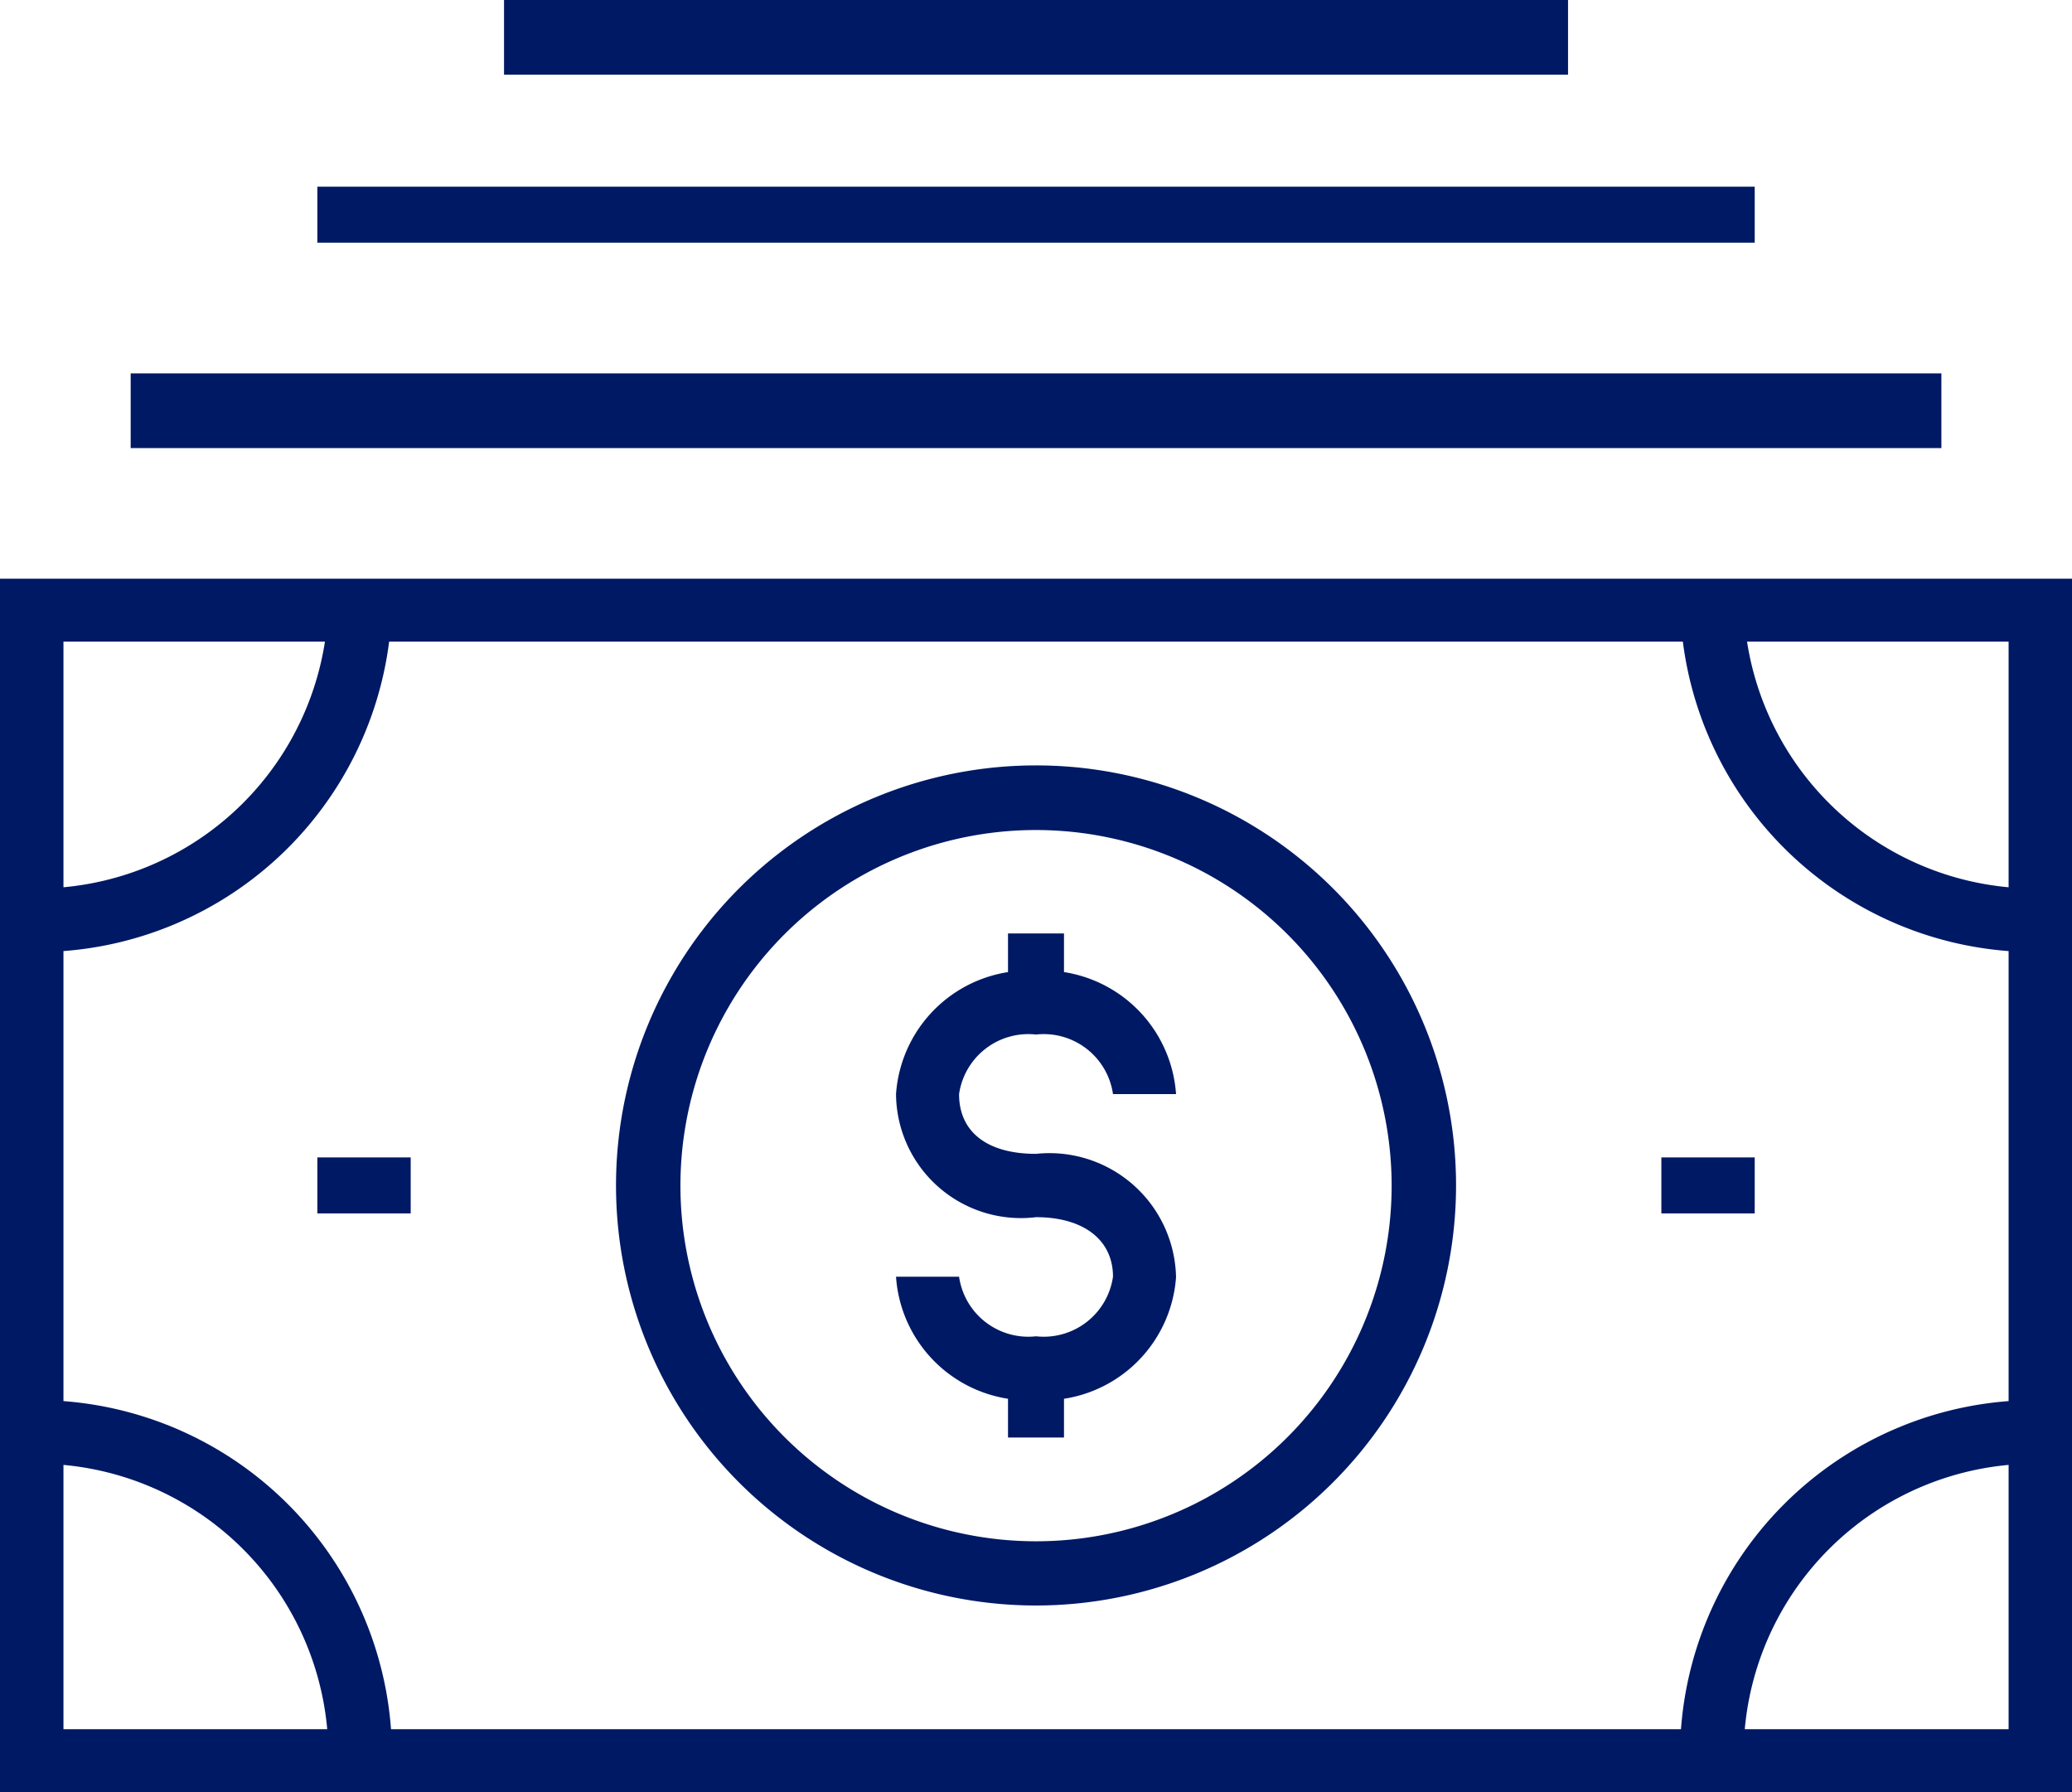
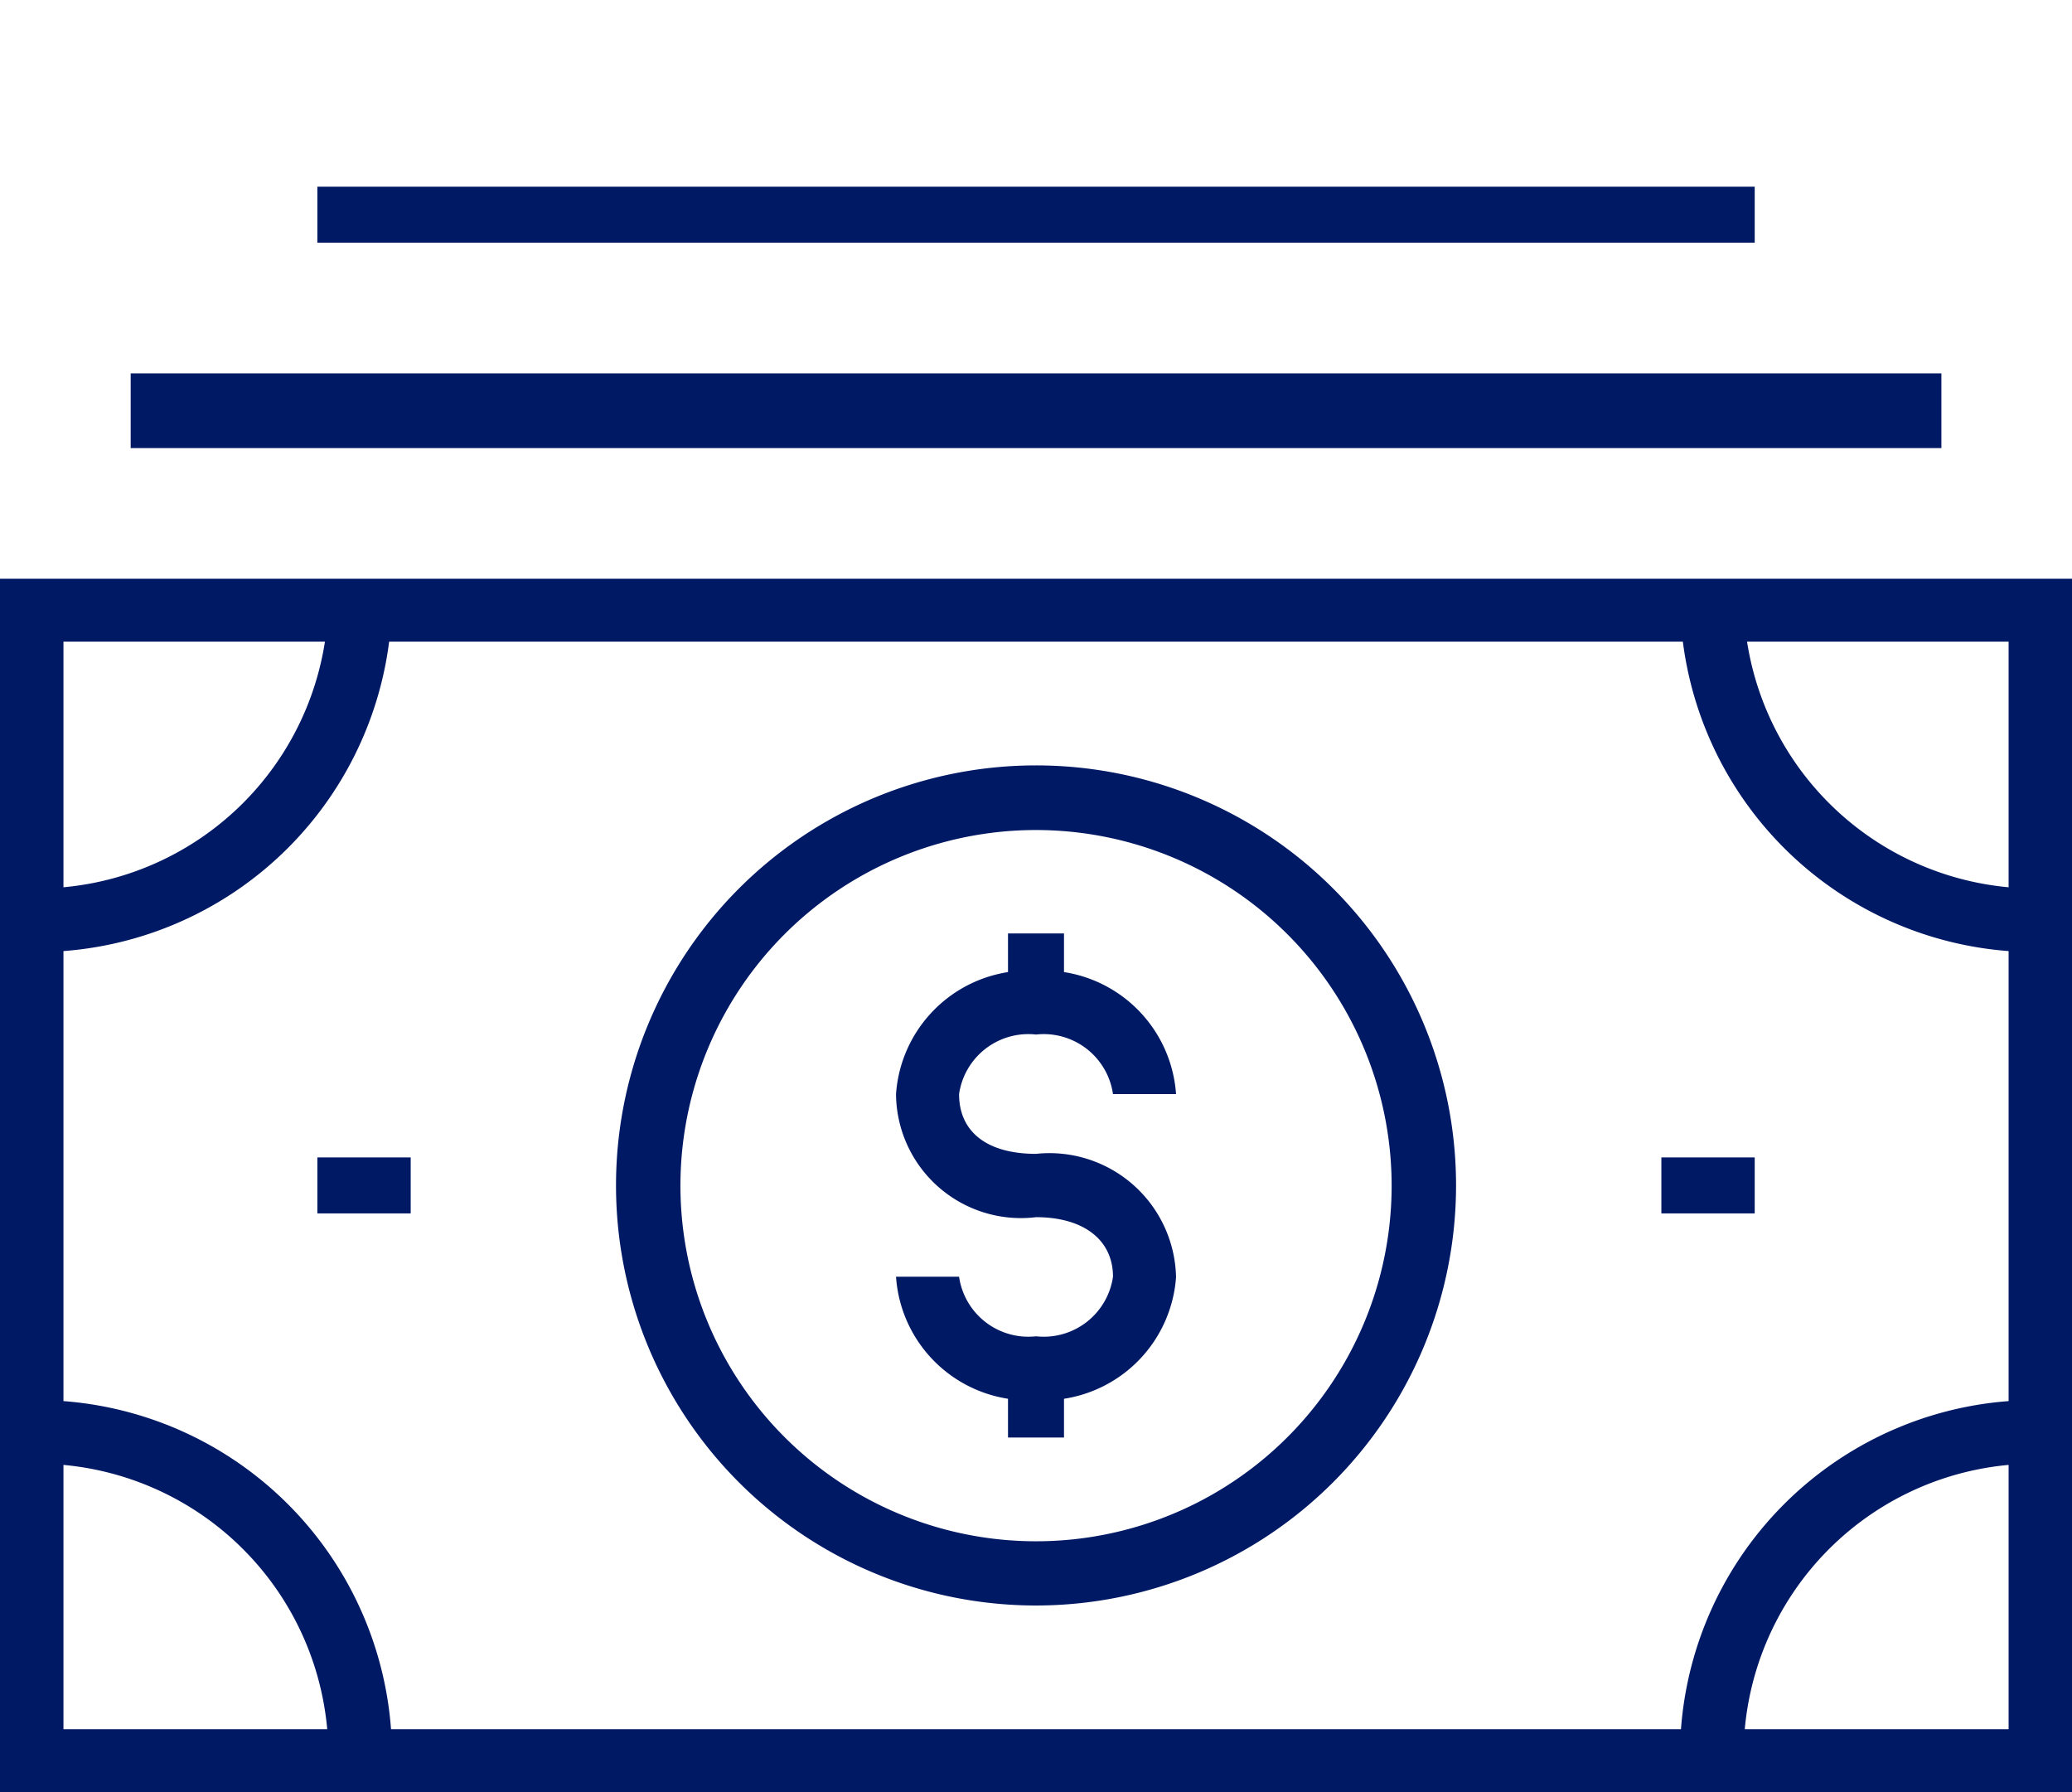
<svg xmlns="http://www.w3.org/2000/svg" width="30.235" height="26.149" viewBox="0 0 30.235 26.149">
  <path d="M30.736-14.795H.5V-32.5H30.736Zm-29.31-.918H29.81V-31.582H1.426Z" transform="translate(-0.5 40.944)" fill="#001964" fill-rule="evenodd" />
  <path d="M4-36.91H30.422V-38H4Z" transform="translate(-2.093 43.448)" fill="#001964" fill-rule="evenodd" />
  <path d="M9-42.183H29.974V-43H9Z" transform="translate(-4.369 45.724)" fill="#001964" fill-rule="evenodd" />
-   <path d="M14-46.91H29.526V-48H14Z" transform="translate(-6.645 48)" fill="#001964" fill-rule="evenodd" />
  <path d="M23.132-15.242A6.129,6.129,0,0,1,17-21.368,6.129,6.129,0,0,1,23.126-27.5a6.129,6.129,0,0,1,6.132,6.126v.006A6.132,6.132,0,0,1,23.132-15.242Zm0-11.315a5.189,5.189,0,0,0-5.192,5.186,5.189,5.189,0,0,0,5.186,5.192,5.189,5.189,0,0,0,5.192-5.186v0A5.192,5.192,0,0,0,23.132-26.557Z" transform="translate(-8.011 38.668)" fill="#001964" fill-rule="evenodd" />
  <path d="M50.675-26.825A5.185,5.185,0,0,1,45.5-32h.928a4.254,4.254,0,0,0,4.247,4.247Z" transform="translate(-20.985 40.717)" fill="#001964" fill-rule="evenodd" />
  <path d="M1.5-26.825v-.928A4.254,4.254,0,0,0,5.747-32h.928A5.185,5.185,0,0,1,1.5-26.825Z" transform="translate(-0.955 40.717)" fill="#001964" fill-rule="evenodd" />
  <path d="M46.428-5.325H45.5A5.185,5.185,0,0,1,50.675-10.5v.928A4.254,4.254,0,0,0,46.428-5.325Z" transform="translate(-20.985 30.929)" fill="#001964" fill-rule="evenodd" />
  <path d="M6.675-5.325H5.747A4.254,4.254,0,0,0,1.5-9.572V-10.5A5.185,5.185,0,0,1,6.675-5.325Z" transform="translate(-0.955 30.929)" fill="#001964" fill-rule="evenodd" />
  <path d="M45-16.183h1.362V-17H45Z" transform="translate(-20.757 33.888)" fill="#001964" fill-rule="evenodd" />
  <path d="M9-16.183h1.362V-17H9Z" transform="translate(-4.369 33.888)" fill="#001964" fill-rule="evenodd" />
  <path d="M26.543-15.735a1.935,1.935,0,0,1-2.043-1.8h.92a1.021,1.021,0,0,0,1.123.869,1.021,1.021,0,0,0,1.123-.869c0-.538-.429-.869-1.123-.869A1.823,1.823,0,0,1,24.5-20.2,1.937,1.937,0,0,1,26.543-22a1.937,1.937,0,0,1,2.043,1.8h-.92a1.021,1.021,0,0,0-1.123-.869,1.021,1.021,0,0,0-1.123.869c0,.554.411.872,1.123.872a1.848,1.848,0,0,1,2.043,1.8A1.935,1.935,0,0,1,26.543-15.735Z" transform="translate(-11.425 36.164)" fill="#001964" fill-rule="evenodd" />
  <path d="M27.5-22.183h.817V-23H27.5Z" transform="translate(-12.791 36.62)" fill="#001964" fill-rule="evenodd" />
  <path d="M27.5-10.41h.817V-11.5H27.5Z" transform="translate(-12.791 31.385)" fill="#001964" fill-rule="evenodd" />
</svg>